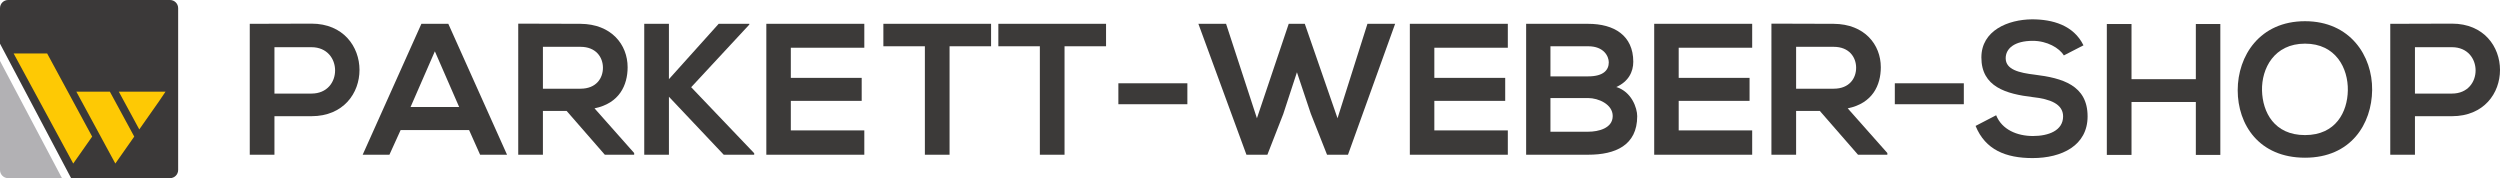
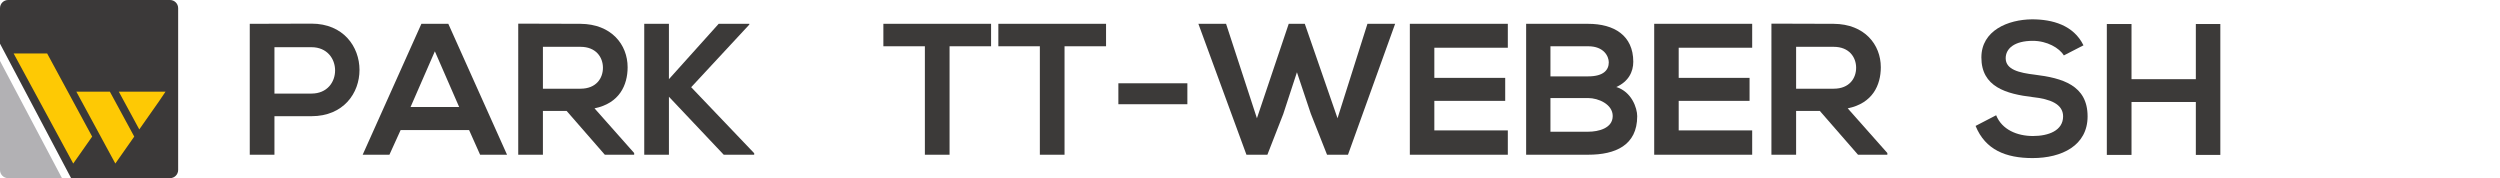
<svg xmlns="http://www.w3.org/2000/svg" version="1.1" id="Ebene_1" x="0px" y="0px" width="558.566px" height="39.803px" viewBox="0 0 558.566 39.803" enable-background="new 0 0 558.566 39.803" xml:space="preserve">
  <path fill="#3C3A39" d="M69.59,25.961h-8.272v8.606h-5.515V5.323c4.595,0,9.191-0.042,13.787-0.042  C83.878,5.281,83.92,25.961,69.59,25.961z M61.318,20.907h8.272c7.061,0,7.019-10.361,0-10.361h-8.272V20.907z" />
  <path fill="#3C3A39" d="M104.805,29.053H89.514l-2.507,5.515h-5.974L94.151,5.323h6.016l13.118,29.245h-6.016L104.805,29.053z   M97.159,11.464l-5.431,12.45h10.862L97.159,11.464z" />
  <path fill="#3C3A39" d="M141.69,34.568h-6.559l-8.523-9.776h-5.306v9.776h-5.515V5.281c4.638,0,9.275,0.042,13.912,0.042  c6.894,0.042,10.528,4.638,10.528,9.693c0,4.011-1.838,8.063-7.395,9.191l8.857,9.985V34.568z M121.302,10.461v9.358h8.397  c3.51,0,5.014-2.339,5.014-4.679c0-2.339-1.546-4.679-5.014-4.679H121.302z" />
  <path fill="#3C3A39" d="M167.421,5.49l-12.993,13.996l14.079,14.748v0.334h-6.81l-12.241-12.951v12.951h-5.515V5.323h5.515v12.367  l11.113-12.367h6.852V5.49z" />
-   <path fill="#3C3A39" d="M193.11,34.568h-21.892c0-9.734,0-19.511,0-29.245h21.892v5.348h-16.419v6.727h15.834v5.139h-15.834v6.601  h16.419V34.568z" />
  <path fill="#3C3A39" d="M206.642,10.336h-9.274V5.323c8.439,0,15.583,0,24.064,0v5.014h-9.275v24.231h-5.515V10.336z" />
  <path fill="#3C3A39" d="M232.331,10.336h-9.274V5.323c8.439,0,15.583,0,24.064,0v5.014h-9.275v24.231h-5.515V10.336z" />
  <path fill="#3C3A39" d="M249.874,18.608h15.416v4.679h-15.416V18.608z" />
  <path fill="#3C3A39" d="M301.175,34.568h-4.68l-3.635-9.191l-3.091-9.233l-3.05,9.317l-3.552,9.107h-4.679L267.752,5.323h6.184  l6.893,21.099l7.103-21.099h3.593l7.312,21.099l6.685-21.099h6.184L301.175,34.568z" />
  <path fill="#3C3A39" d="M336.888,34.568h-21.892c0-9.734,0-19.511,0-29.245h21.892v5.348h-16.419v6.727h15.834v5.139h-15.834v6.601  h16.419V34.568z" />
  <path fill="#3C3A39" d="M364.918,13.804c0,2.256-1.087,4.429-3.802,5.64c3.426,1.045,4.679,4.68,4.679,6.518  c0,6.518-4.888,8.606-10.945,8.606c-4.638,0-9.233,0-13.871,0V5.323c4.596,0,9.233,0,13.871,0  C360.614,5.323,364.918,7.913,364.918,13.804z M346.41,17.063h8.439c3.467,0,4.595-1.462,4.595-3.133  c0-1.337-1.086-3.593-4.595-3.593h-8.439V17.063z M346.41,29.429h8.439c2.256,0,5.473-0.752,5.473-3.51  c0-2.632-3.217-4.01-5.473-4.01h-8.439V29.429z" />
  <path fill="#3C3A39" d="M391.484,34.568h-21.892c0-9.734,0-19.511,0-29.245h21.892v5.348h-16.419v6.727h15.834v5.139h-15.834v6.601  h16.419V34.568z" />
  <path fill="#3C3A39" d="M421.686,34.568h-6.559l-8.523-9.776h-5.306v9.776h-5.515V5.281c4.638,0,9.274,0.042,13.912,0.042  c6.894,0.042,10.528,4.638,10.528,9.693c0,4.011-1.838,8.063-7.395,9.191l8.856,9.985V34.568z M401.298,10.461v9.358h8.397  c3.51,0,5.014-2.339,5.014-4.679c0-2.339-1.546-4.679-5.014-4.679H401.298z" />
-   <path fill="#3C3A39" d="M423.353,18.608h15.417v4.679h-15.417V18.608z" />
  <path fill="#3C3A39" d="M461.117,12.383c-1.003-1.671-3.761-3.259-6.936-3.259c-4.094,0-6.058,1.713-6.058,3.886  c0,2.548,3.008,3.259,6.518,3.676c6.1,0.752,11.781,2.34,11.781,9.317c0,6.518-5.766,9.316-12.283,9.316  c-5.974,0-10.569-1.838-12.742-7.186l4.596-2.382c1.295,3.217,4.679,4.638,8.23,4.638c3.468,0,6.727-1.212,6.727-4.387  c0-2.757-2.883-3.886-6.769-4.303c-5.975-0.711-11.489-2.298-11.489-8.857c0-6.017,5.933-8.481,11.322-8.523  c4.554,0,9.274,1.295,11.489,5.807L461.117,12.383z" />
  <path fill="#3C3A39" d="M490.608,34.61V22.787h-14.372V34.61h-5.515V5.365h5.515v12.325h14.372V5.365h5.473V34.61H490.608z" />
-   <path fill="#3C3A39" d="M530.001,20.113c-0.084,7.562-4.721,15.123-14.999,15.123c-10.277,0-15.04-7.395-15.04-15.081  c0-7.688,4.93-15.417,15.04-15.417C525.071,4.738,530.084,12.467,530.001,20.113z M505.394,20.238  c0.125,4.805,2.715,9.943,9.608,9.943s9.484-5.181,9.567-9.985c0.084-4.93-2.674-10.444-9.567-10.444S505.268,15.308,505.394,20.238  z" />
-   <path fill="#3C3A39" d="M547.835,25.961h-8.272v8.606h-5.515V5.323c4.596,0,9.191-0.042,13.787-0.042  C562.123,5.281,562.165,25.961,547.835,25.961z M539.563,20.907h8.272c7.061,0,7.019-10.361,0-10.361h-8.272V20.907z" />
  <path fill="#B2B1B4" d="M0,13.613v24.372c0,1.004,0.814,1.818,1.819,1.818h12.029L0,13.613z" />
  <path fill="#3B3939" d="M37.984,0H1.819C0.813,0,0,0.814,0,1.819v7.938l15.887,30.046h22.097c1.005,0,1.819-0.814,1.819-1.818V1.819  C39.803,0.814,38.989,0,37.984,0" />
  <g>
    <polygon fill="#FEC904" points="16.364,36.538 3.048,11.951 10.538,11.951 19.501,28.511 20.59,30.518  " />
    <polygon fill="#FEC904" points="25.768,36.538 24.679,34.531 23.59,32.525 22.503,30.518 21.415,28.511 20.326,26.506    19.238,24.499 18.149,22.494 17.061,20.488 17.997,20.488 18.934,20.488 19.87,20.488 20.806,20.488 21.743,20.488 22.679,20.488    23.615,20.488 24.551,20.488 25.64,22.494 26.728,24.499 27.816,26.506 28.904,28.511 29.993,30.518  " />
    <polygon fill="#FEC904" points="31.119,28.917 29.976,26.809 28.833,24.702 27.689,22.594 26.546,20.488 27.53,20.488    28.513,20.488 29.497,20.488 30.48,20.488 31.464,20.488 32.448,20.488 33.431,20.488 36.977,20.488 35.558,22.594  " />
  </g>
</svg>